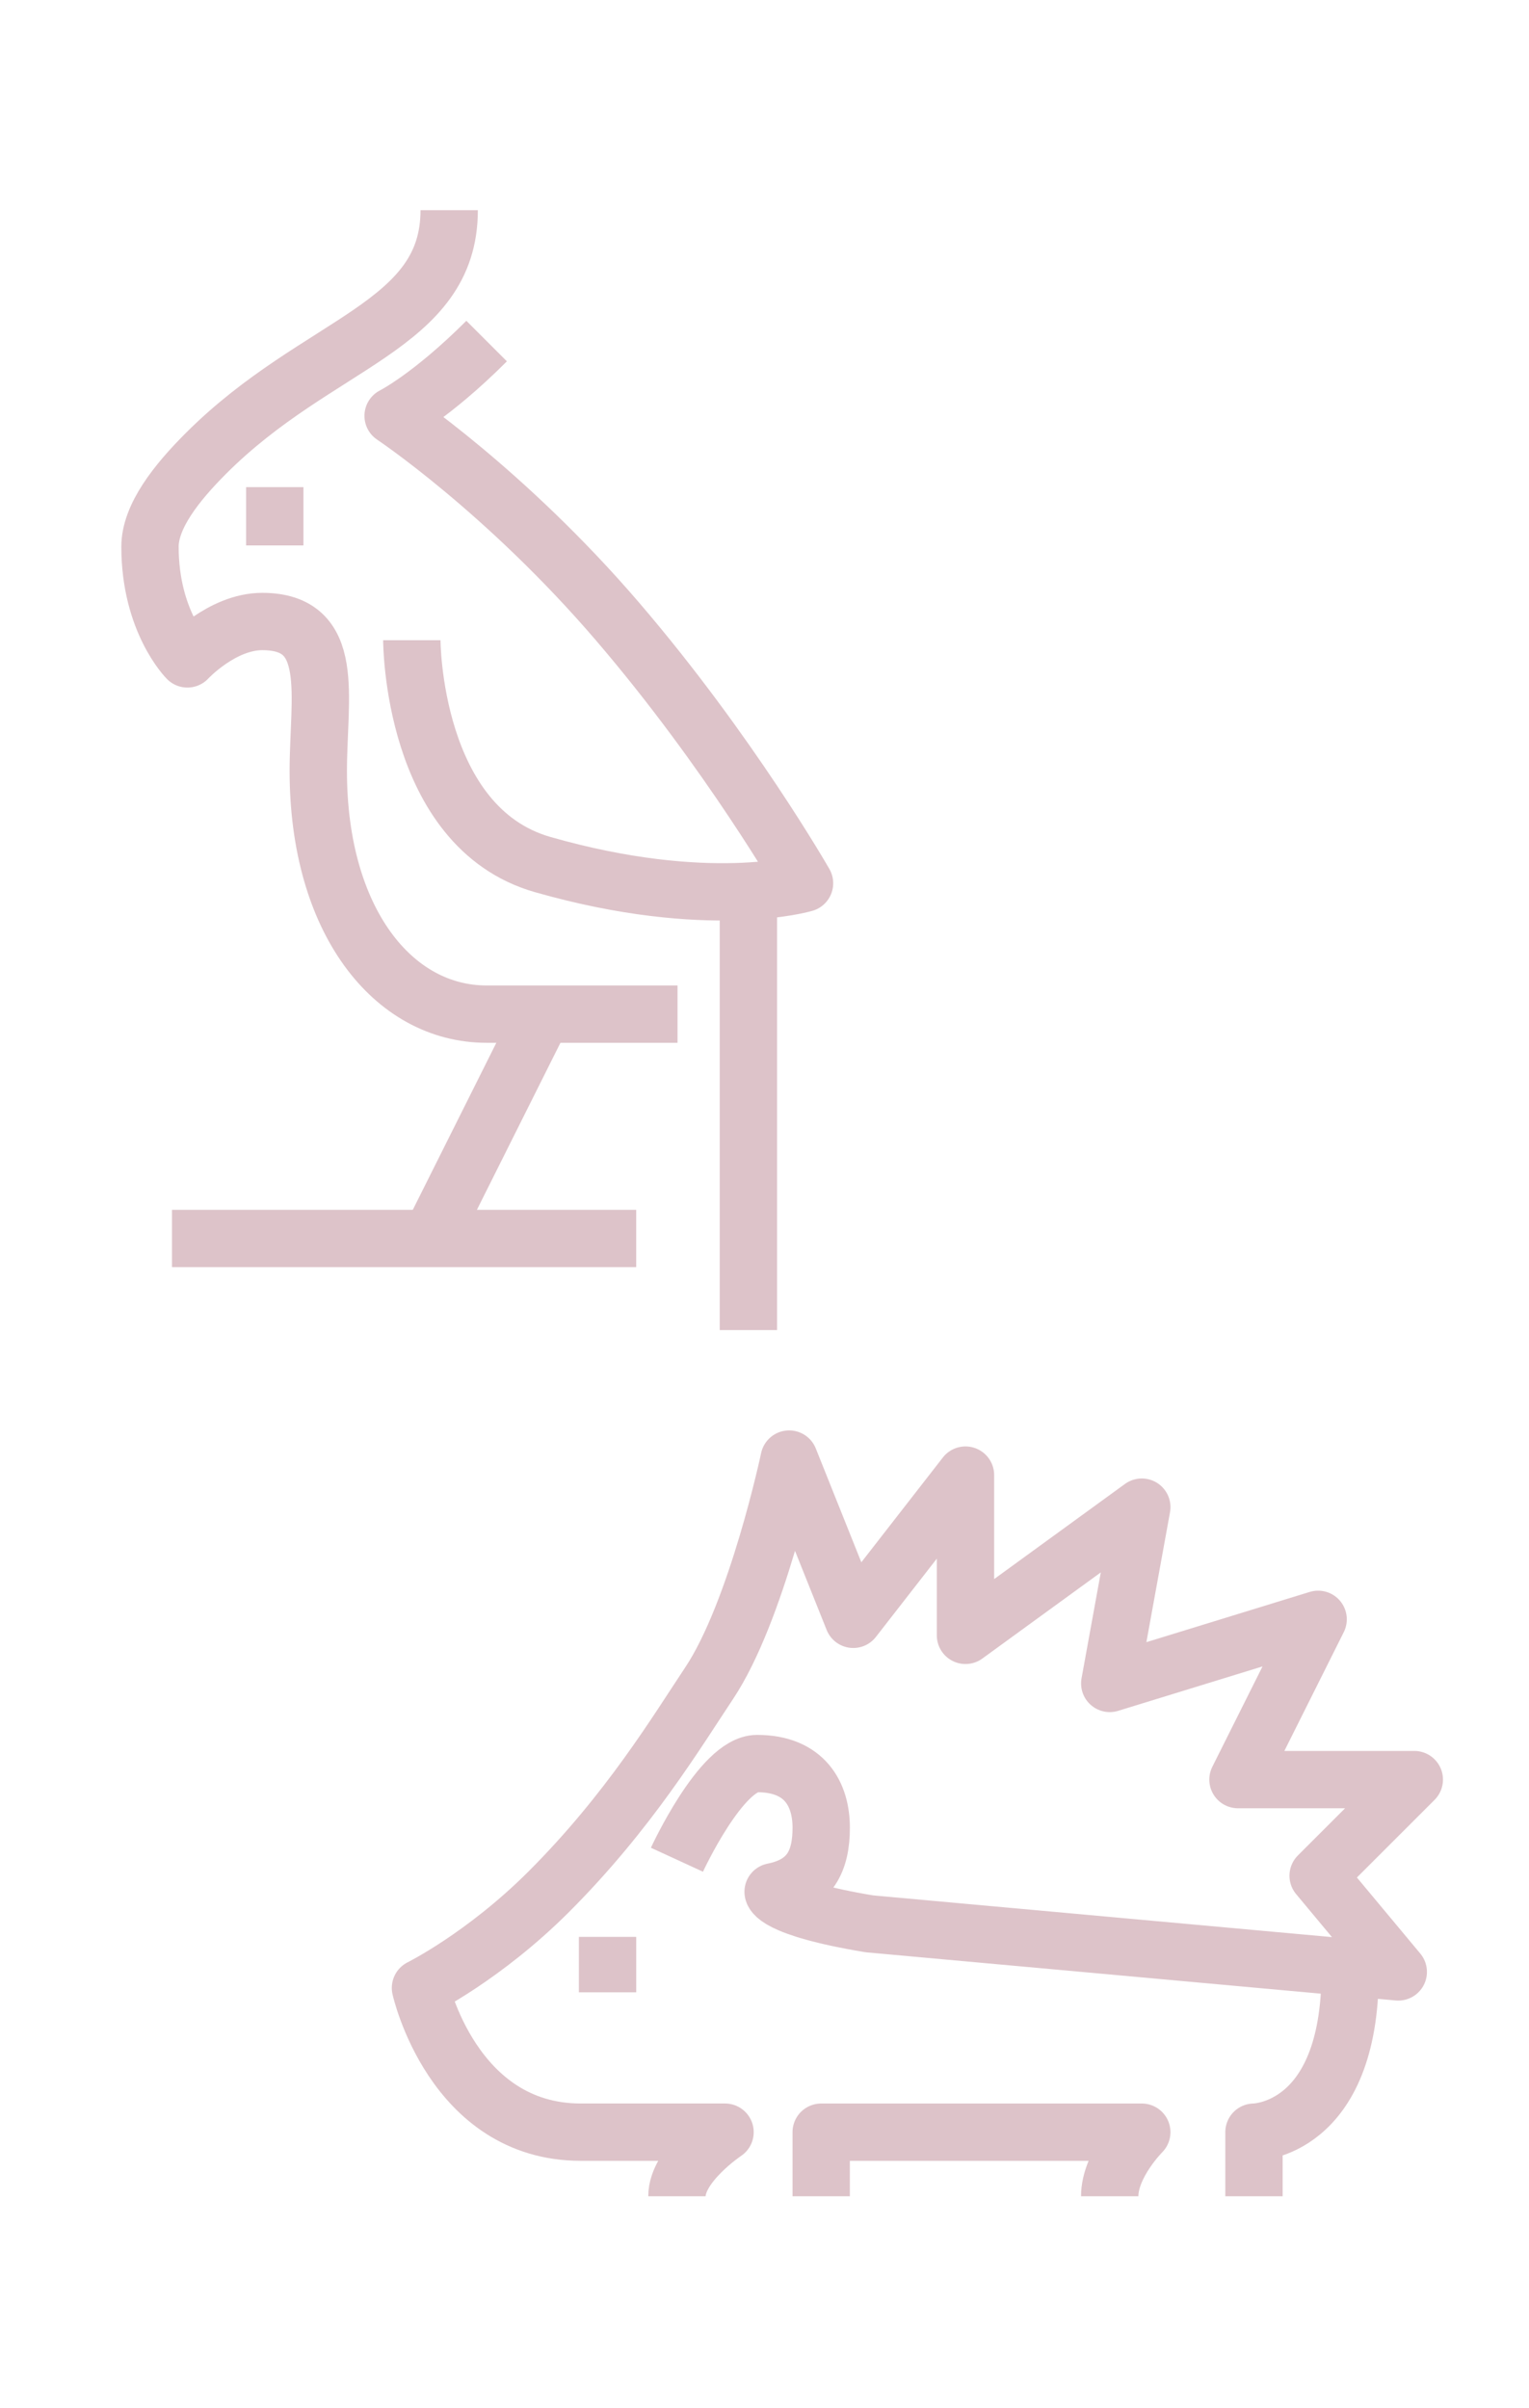
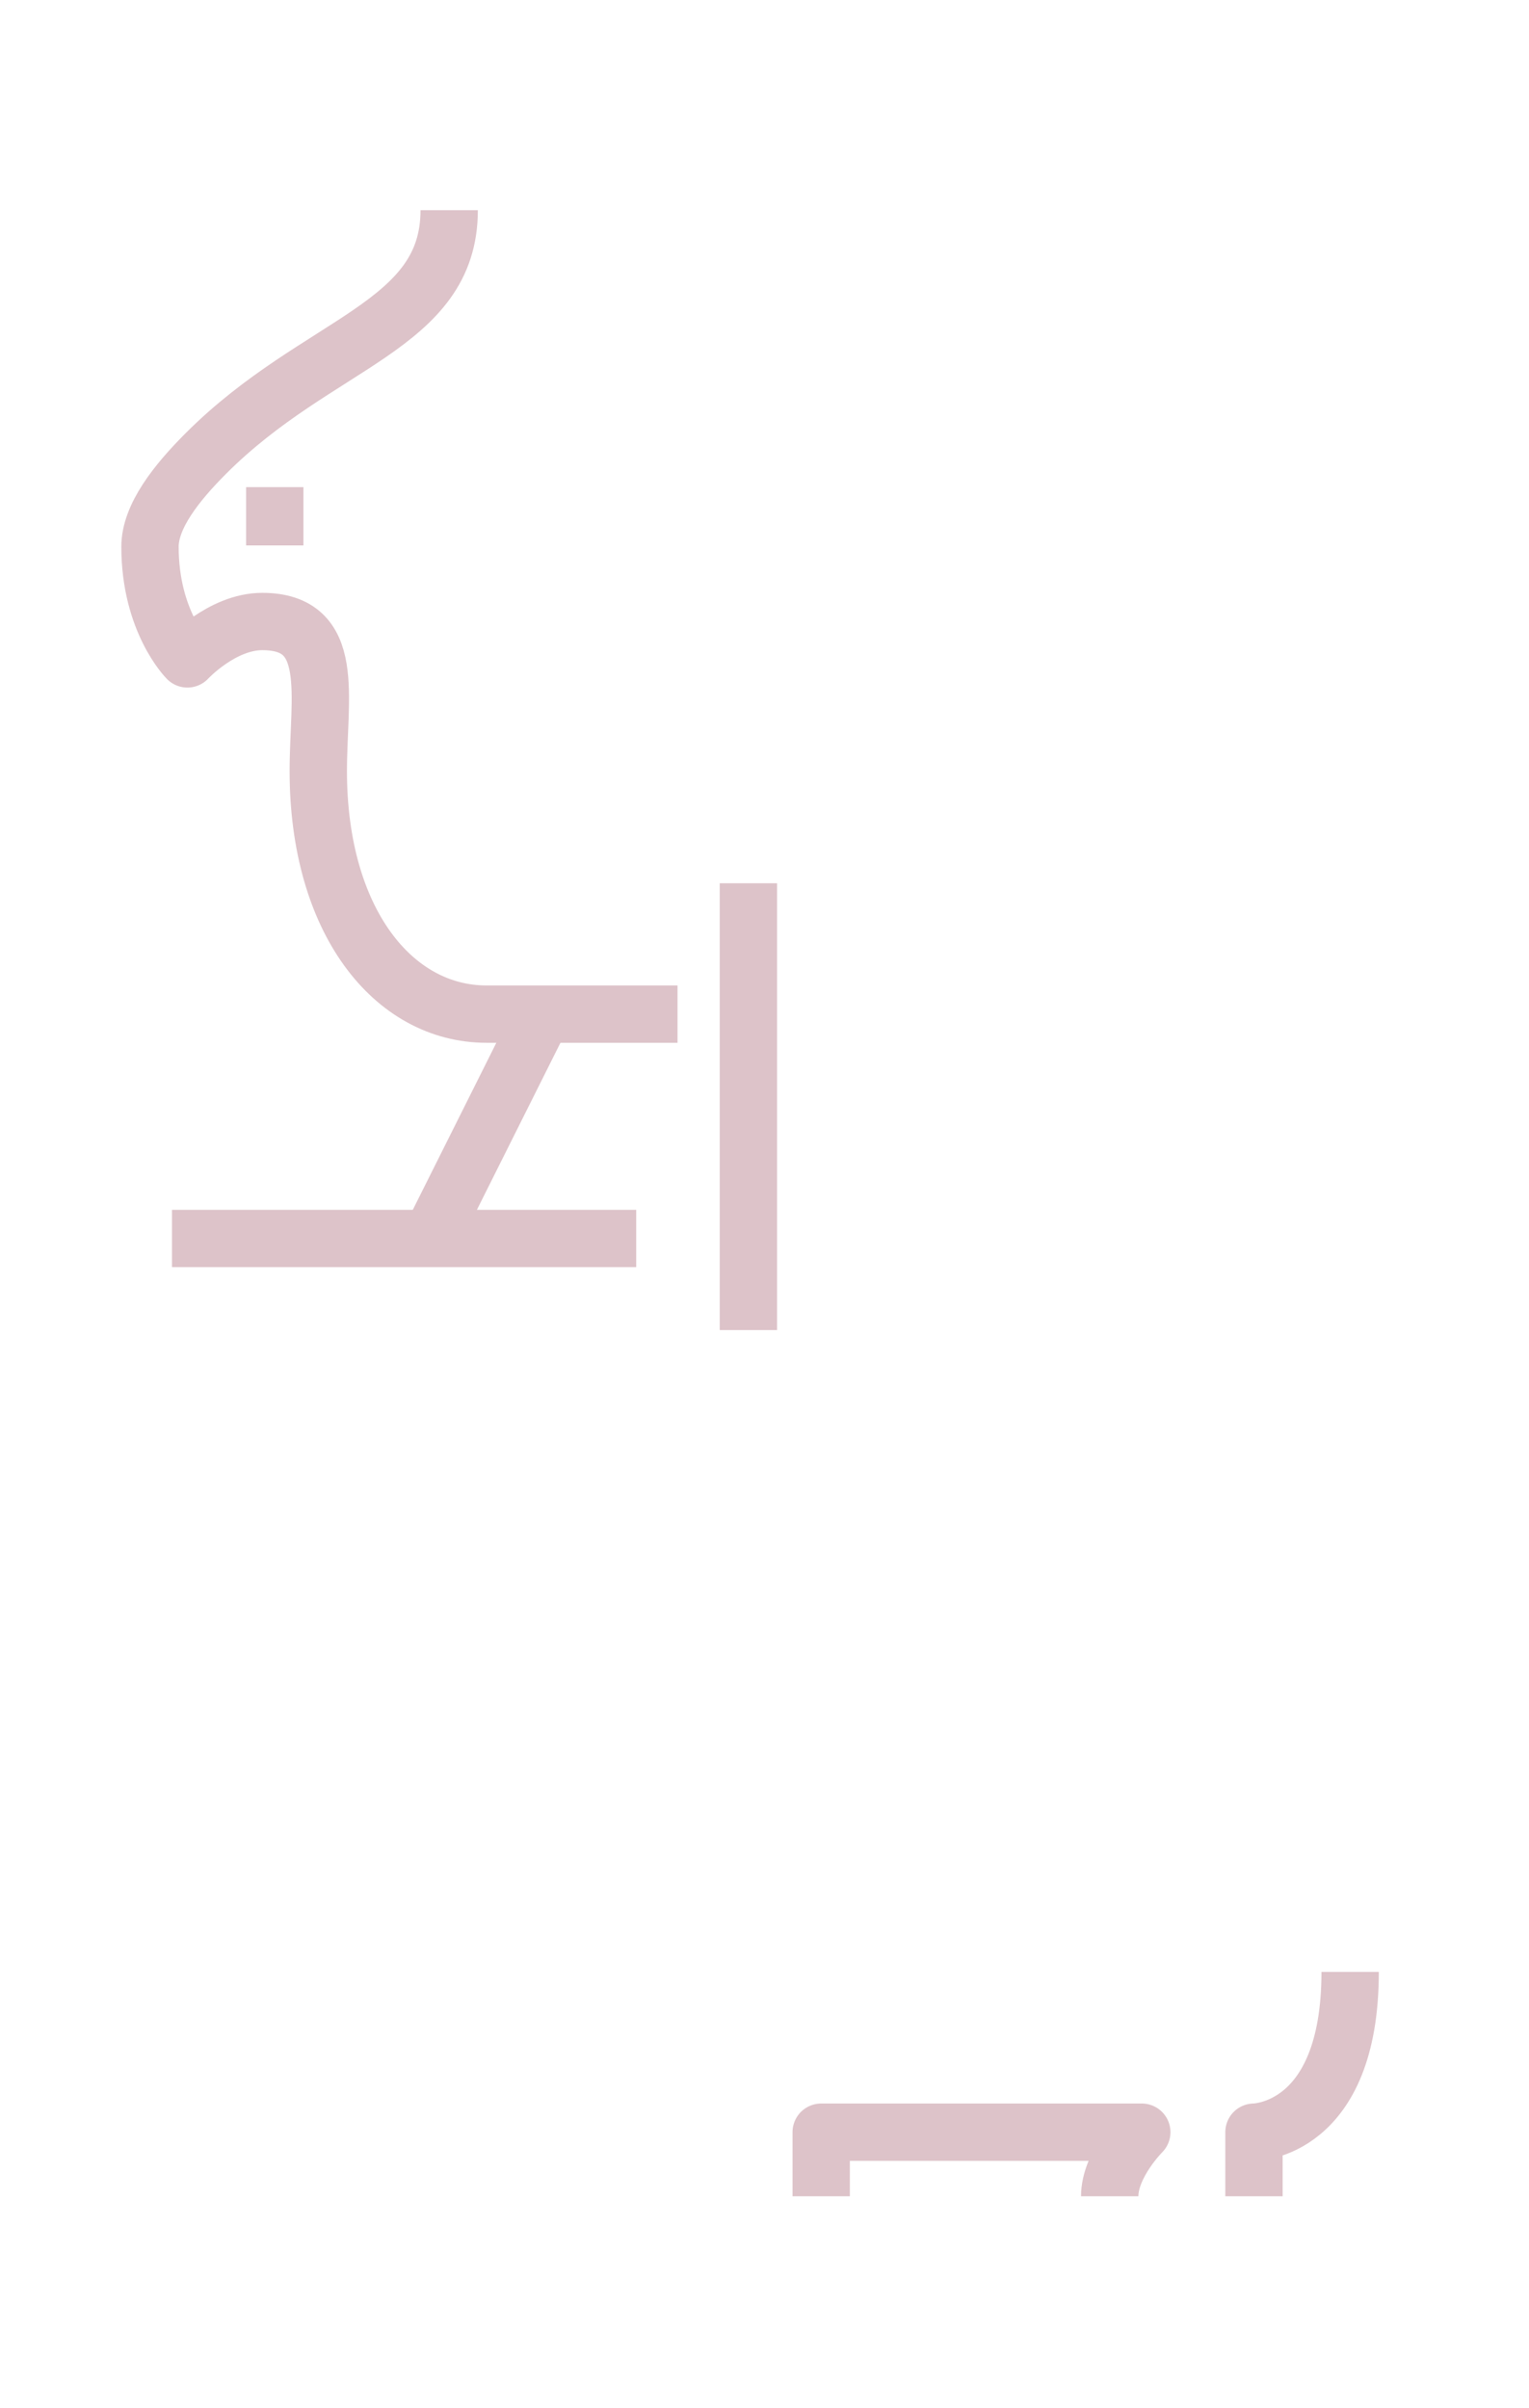
<svg xmlns="http://www.w3.org/2000/svg" width="80" height="126" viewBox="0 0 80 126" fill="none">
-   <path d="M31.788 104.263V101.36" stroke="#DDC3C9" stroke-width="3" stroke-linejoin="round" />
-   <path d="M35.419 97.324C35.419 97.324 37.738 92.291 39.613 92.291C42.129 92.291 42.967 93.931 42.967 95.646C42.967 97.361 42.41 98.609 40.451 99.001C40.451 99.001 40.451 99.84 45.483 100.678L73.16 103.195L68.967 98.162L73.999 93.13H64.773L68.967 84.743L58.064 88.098L59.741 78.872L50.516 85.582V77.195L44.645 84.743L41.29 76.356C41.29 76.356 39.602 84.341 37.096 88.098C35.419 90.614 32.903 94.808 28.71 99.001C25.319 102.391 22 104.033 22 104.033C22 104.033 23.677 111.581 30.387 111.581H37.935C37.935 111.581 35.419 113.259 35.419 114.936" stroke="#DDC3C9" stroke-width="3" stroke-linejoin="round" />
  <path d="M42.966 114.936V111.582H59.74C59.74 111.582 58.062 113.259 58.062 114.936" stroke="#DDC3C9" stroke-width="3" stroke-linejoin="round" />
  <path d="M65.61 114.936V111.581C65.61 111.581 70.642 111.581 70.642 103.194" stroke="#DDC3C9" stroke-width="3" stroke-linejoin="round" />
  <path d="M14.377 28.543V25.493" stroke="#DDC3C9" stroke-width="3" stroke-linejoin="round" />
  <path d="M23.502 11C23.502 17.113 16.653 17.849 10.783 23.72C9.227 25.275 7.848 27.024 7.848 28.612C7.848 32.525 9.805 34.482 9.805 34.482C9.805 34.482 11.615 32.525 13.718 32.525C17.632 32.525 16.653 36.439 16.653 40.353C16.653 48.18 20.567 53.072 25.459 53.072H35.449" stroke="#DDC3C9" stroke-width="3" stroke-linejoin="round" />
-   <path d="M21.547 33.504C21.547 33.504 21.547 43.288 28.396 45.245C37.07 47.723 42.094 46.223 42.094 46.223C42.094 46.223 38.181 39.374 32.31 32.525C26.44 25.676 20.569 21.763 20.569 21.763C20.569 21.763 22.526 20.784 25.461 17.849" stroke="#DDC3C9" stroke-width="3" stroke-linejoin="round" />
  <path d="M8.999 64.813H33.287" stroke="#DDC3C9" stroke-width="3" stroke-linejoin="round" />
  <path d="M28.396 53.072L22.525 64.813" stroke="#DDC3C9" stroke-width="3" stroke-linejoin="round" />
  <path d="M39.157 69.607V46.223" stroke="#DDC3C9" stroke-width="3" stroke-linejoin="round" />
</svg>